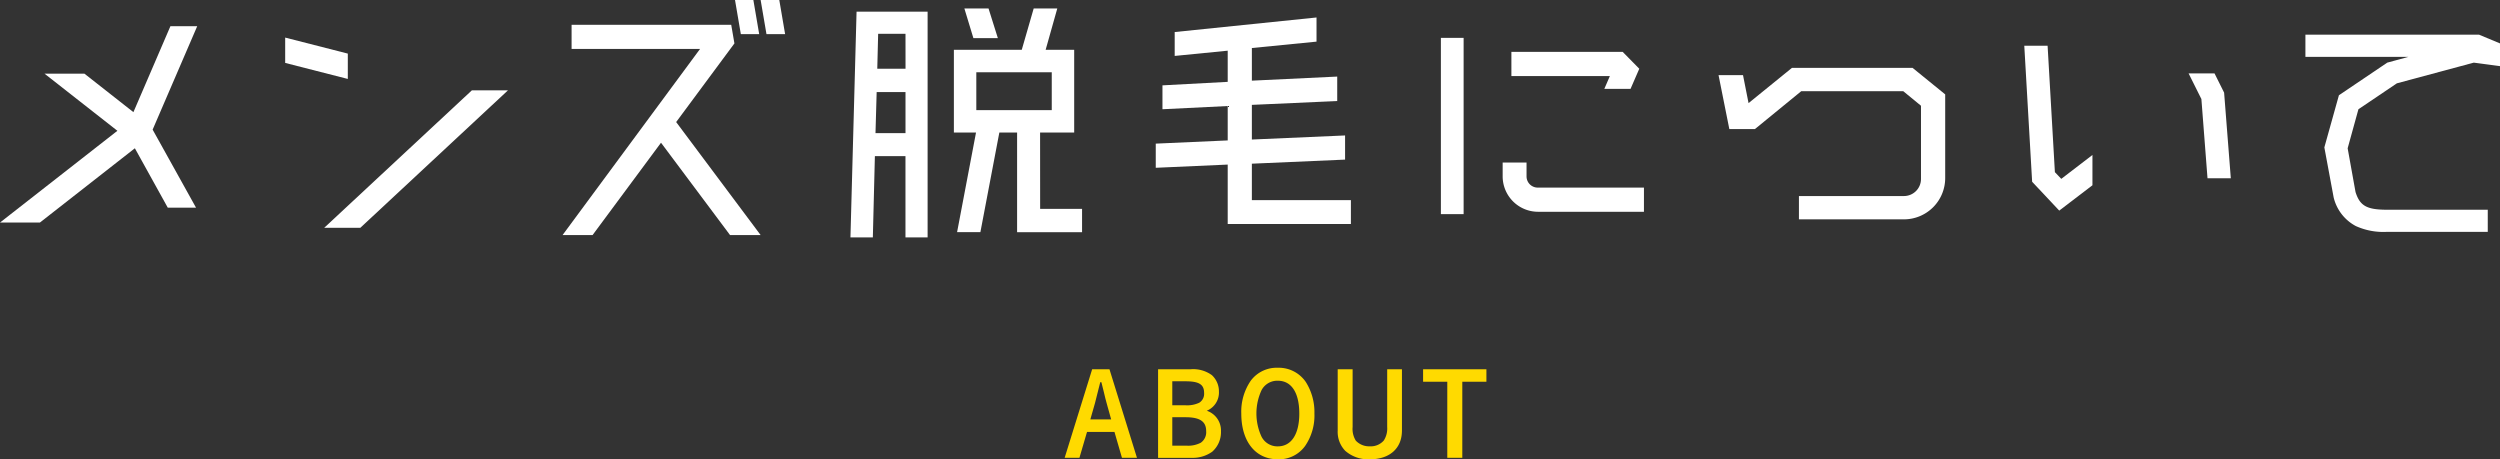
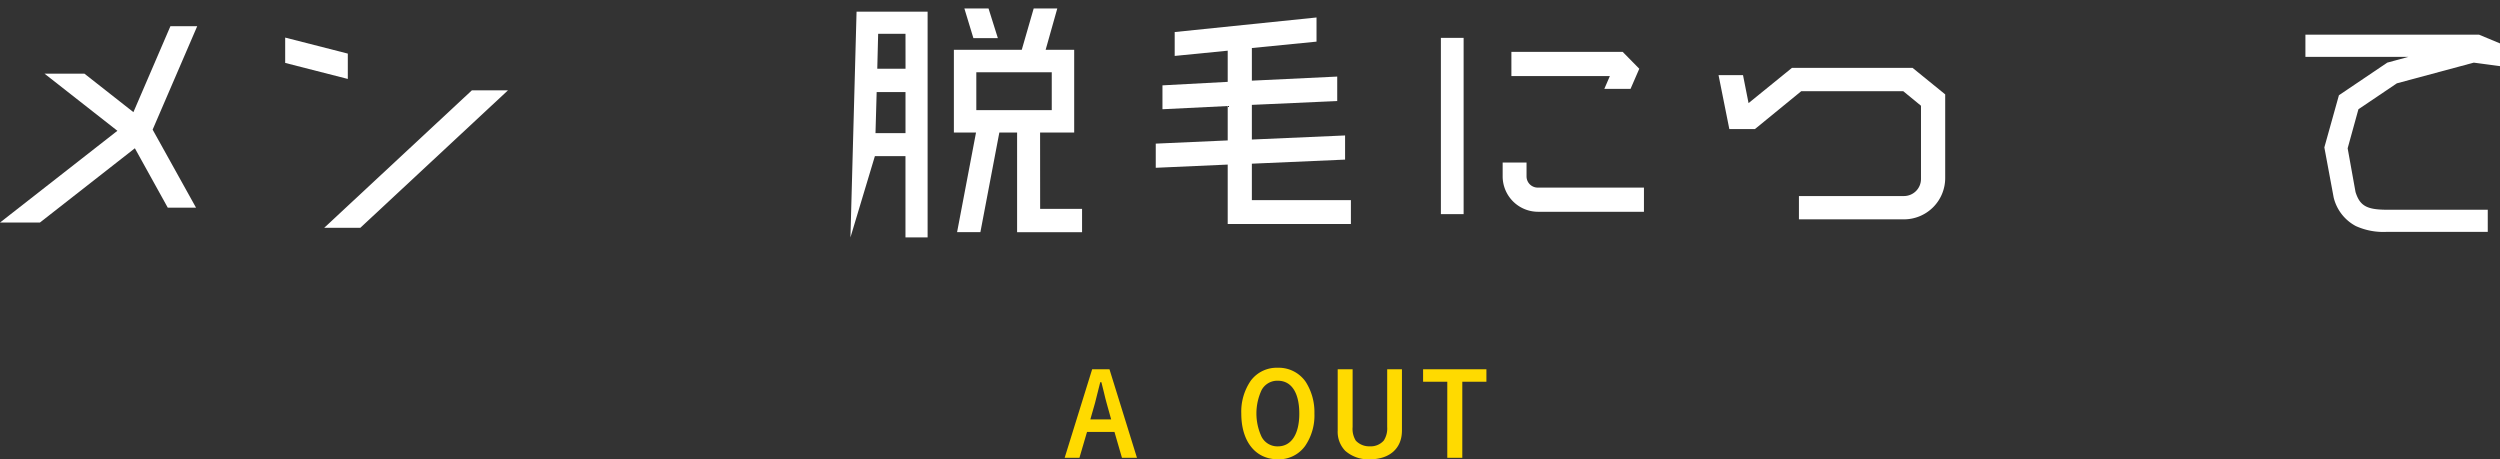
<svg xmlns="http://www.w3.org/2000/svg" viewBox="0 0 351.875 64.647">
  <rect x="0" y="0" width="351.875" height="64.647" fill="#333333" stroke="none" />
  <defs>
    <style>
      .cls-1 {
        fill: #fff;
      }

      .cls-2 {
        fill: #ffda00;
      }
    </style>
  </defs>
  <g id="レイヤー_2" data-name="レイヤー 2">
    <g id="text">
      <g>
        <path class="cls-1" d="M27.757,3.69,21.484,18.245l6.109,10.988H23.616l-4.633-8.364L5.617,31.324H0L16.523,18.409,6.273,10.373H11.89l6.888,5.412L23.985,3.69Z" />
        <path class="cls-1" d="M48.954,11.111,40.139,8.856V5.289l8.815,2.255Zm17.466,1.6H71.5L50.717,32.062H45.633Z" />
-         <path class="cls-1" d="M95.17,17.179l11.89,15.908h-4.305l-9.717-13-9.635,13H79.18l19.352-26.2H80.451v-3.4h22.468l.451,2.624ZM106.855,4.8h-2.583l-.82-4.8h2.583Zm3.649,0H107.88L107.06,0h2.624Z" />
-         <path class="cls-1" d="M119.7,33.415l.861-31.775h10V33.415h-3.116V21.976h-4.305l-.287,11.439Zm3.526-14.678h4.223V12.956h-4.059Zm4.223-13.981H123.6l-.123,4.92h3.977ZM146.4,29.4h5.9v3.28h-9.143V18.655h-2.5L137.99,32.677h-3.28l2.665-14.022h-3.116V7.011h9.553l1.681-5.822h3.321l-1.64,5.822h4.018V18.655h-4.8ZM140.45,5.371h-3.444l-1.271-4.182h3.4Zm-3.034,4.8V15.5h10.619v-5.33Z" />
+         <path class="cls-1" d="M119.7,33.415l.861-31.775h10V33.415h-3.116V21.976h-4.305Zm3.526-14.678h4.223V12.956h-4.059Zm4.223-13.981H123.6l-.123,4.92h3.977ZM146.4,29.4h5.9v3.28h-9.143V18.655h-2.5L137.99,32.677h-3.28l2.665-14.022h-3.116V7.011h9.553l1.681-5.822h3.321l-1.64,5.822h4.018V18.655h-4.8ZM140.45,5.371h-3.444l-1.271-4.182h3.4Zm-3.034,4.8V15.5h10.619v-5.33Z" />
        <path class="cls-1" d="M176.2,28.167h13.94v3.362H172.8V23.165l-10.127.451v-3.4l10.127-.451V14.924l-9.184.451V12.013l9.184-.492V7.134l-7.462.738V4.51L185.3,2.46v3.4l-9.1.9v4.592l12.013-.574v3.444L176.2,14.76v4.879l13.12-.574v3.4l-13.12.574Z" />
        <path class="cls-1" d="M206.005,30.135h-3.2V5.33h3.2Zm25.38-.328H216.46a4.987,4.987,0,0,1-4.961-5V22.878h3.362v1.927a1.576,1.576,0,0,0,1.6,1.6h14.925Zm-.656-20.131L229.5,12.505h-3.689l.778-1.8H212.729V7.3h15.663Z" />
        <path class="cls-1" d="M269.194,9.553l4.592,3.731V25.092a5.809,5.809,0,0,1-5.822,5.781H253.2v-3.28h14.76a2.4,2.4,0,0,0,2.419-2.419V14.883l-2.5-2.05h-14.35l-6.519,5.33h-3.608l-1.517-7.585h3.444l.779,3.936,6.109-4.961Z" />
-         <path class="cls-1" d="M290.125,25.174l4.387-3.362v4.264l-4.674,3.567-3.814-4.059L284.918,6.437H288.2l1.026,17.794Zm22.919-12.136.943,12.054h-3.28l-.861-11.152-1.8-3.608h3.649Z" />
        <path class="cls-1" d="M327.152,20.746l2.05-7.339,6.806-4.592L339,8H324.487V4.879h24.436l2.952,1.23v3.2l-3.689-.492-10.825,2.911-5.412,3.649-1.517,5.494,1.107,6.15c.615,1.968,1.6,2.5,4.469,2.5h14.145v3.116H335.885a9.374,9.374,0,0,1-4.305-.82,6.2,6.2,0,0,1-3.116-4.018Z" />
      </g>
      <g>
        <path class="cls-2" d="M151.929,64.439h-2.08l3.873-12.469h2.434l3.873,12.469h-2.112L156.86,60.79H153Zm4.466-5.41-.607-2.177c-.1-.32-.321-1.216-.417-1.648-.24-.945-.24-.945-.352-1.409h-.16c-.384,1.584-.593,2.417-.736,2.929l-.657,2.305Z" />
-         <path class="cls-2" d="M167.611,51.97a4.481,4.481,0,0,1,2.962.832,3.1,3.1,0,0,1,.992,2.322,2.77,2.77,0,0,1-1.713,2.688,2.931,2.931,0,0,1,2,2.9,3.66,3.66,0,0,1-1.232,2.866,4.711,4.711,0,0,1-2.881.864H163V51.97ZM165,57.044h1.857a4,4,0,0,0,1.921-.352,1.463,1.463,0,0,0,.7-1.377c0-1.2-.7-1.648-2.625-1.648H165Zm0,5.683h2.017a3.8,3.8,0,0,0,2-.417,1.8,1.8,0,0,0,.752-1.616c0-1.377-.88-1.969-2.913-1.969H165Z" />
        <path class="cls-2" d="M183.692,62.774a4.532,4.532,0,0,1-3.825,1.873c-3.154,0-5.155-2.5-5.155-6.435a7.684,7.684,0,0,1,1.33-4.625,4.544,4.544,0,0,1,3.809-1.825,4.606,4.606,0,0,1,3.938,2,7.916,7.916,0,0,1,1.216,4.434A7.6,7.6,0,0,1,183.692,62.774Zm-3.841-9.187a2.506,2.506,0,0,0-2.273,1.3,7.785,7.785,0,0,0-.016,6.579,2.511,2.511,0,0,0,2.289,1.36c1.905,0,3.025-1.712,3.025-4.61C182.876,55.268,181.772,53.587,179.851,53.587Z" />
        <path class="cls-2" d="M197.324,51.97V60.6c0,2.512-1.728,4.049-4.545,4.049a4.908,4.908,0,0,1-3.441-1.2,3.839,3.839,0,0,1-1.057-2.849V51.97h2.1V60.1a3.133,3.133,0,0,0,.448,1.92,2.58,2.58,0,0,0,1.969.8,2.431,2.431,0,0,0,1.969-.816,3.118,3.118,0,0,0,.48-1.9V51.97Z" />
        <path class="cls-2" d="M209.212,51.97v1.761h-3.393V64.439h-2.113V53.731H200.3V51.97Z" />
      </g>
    </g>
  </g>
</svg>